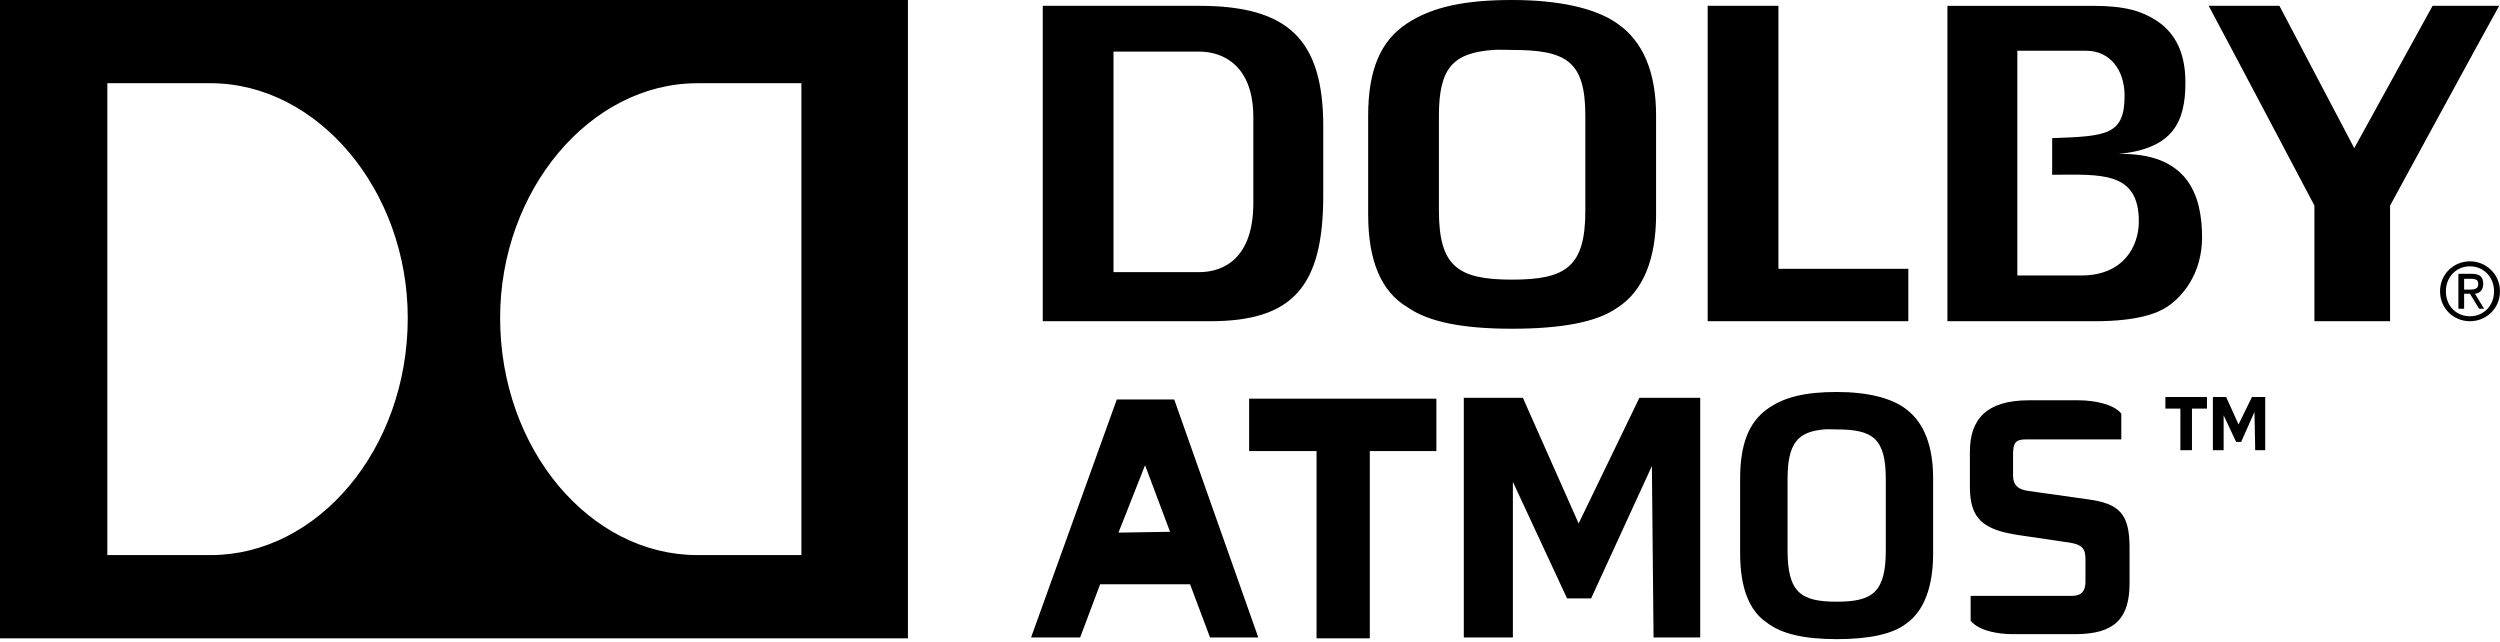
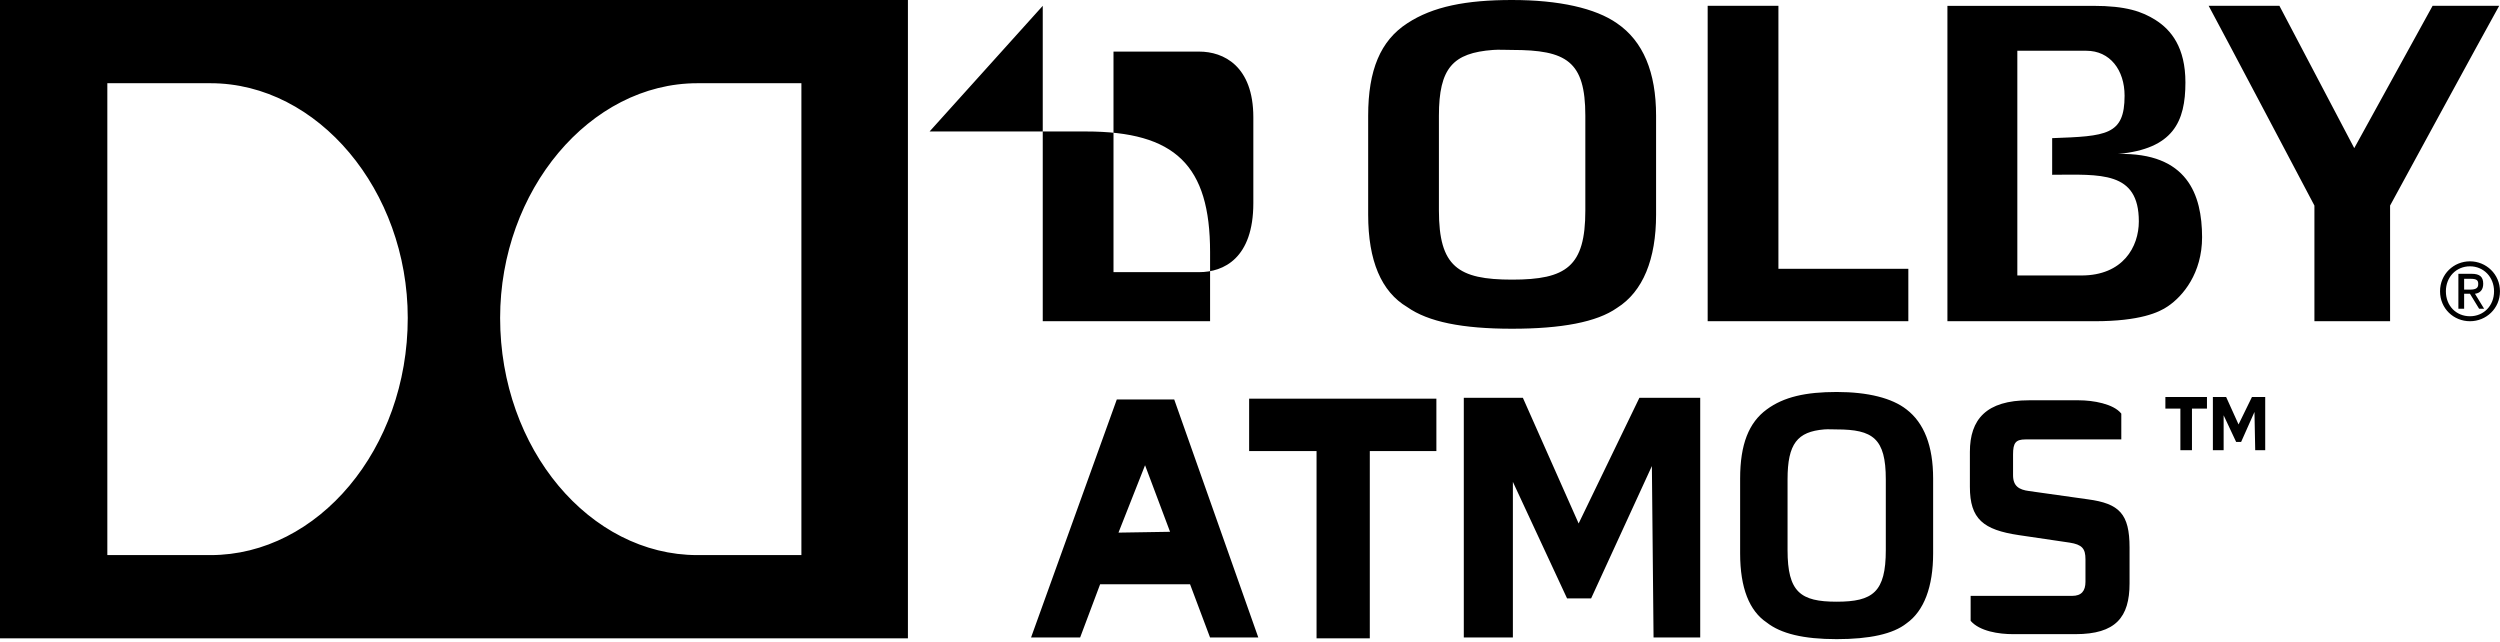
<svg xmlns="http://www.w3.org/2000/svg" height="77px" width="300px" version="1.1" viewBox="0 0 300 77">
  <title>Untitled 14</title>
  <desc>Created with Sketch.</desc>
  <g id="Page-1" fill-rule="evenodd" fill="none">
    <g id="Logo_Dolby_Atmos" fill="#000" fill-rule="nonzero">
-       <path id="path265" d="m0 0v76.599h108.95v-76.599h-108.95zm181.45 0c-5.51 0-9.51 0.779-12.58 2.797-3.21 2.082-4.69 5.604-4.69 11.085v11.884c0 5.519 1.57 9.234 4.69 11.084 2.52 1.774 6.59 2.598 12.58 2.598 5.92 0 10.17-0.792 12.59-2.498 3.12-1.959 4.69-5.852 4.69-11.184v-11.884c0-5.222-1.55-8.937-4.69-11.085-2.58-1.809-6.94-2.797-12.59-2.797zm-56.32 0.7v37.847h20.08c9.87 0 13.58-4.093 13.58-15.078v-8.289c0-10.42-4.17-14.48-14.89-14.48h-18.77zm79.79 0v37.847h24.08v-6.289h-15.59v-31.558h-8.49zm28.77 0v37.847h17.67c5.45 0 7.73-1.064 8.79-1.796 1.81-1.22 4.1-3.972 4.1-8.289-0.01-5.089-1.75-10.175-10.09-9.986 6.63-0.611 8.09-3.867 8.09-8.588 0-4.185-1.7-6.296-3.59-7.49-1.61-1.013-3.52-1.698-7.5-1.698h-17.47zm31.35 0c1.57 2.893 12.69 23.967 12.69 23.968v13.879h9.08v-13.879c0-0.001 11.45-21.052 13.09-23.968h-7.99l-9.4 17.077-8.98-17.077h-8.49zm-85.88 5.293c0.68-0.052 1.48 0 2.29 0 6.52 0 8.79 1.34 8.79 7.889v11.385c0 6.713-2.27 8.289-8.79 8.289-6.5 0-8.78-1.576-8.78-8.289v-11.385c0-5.731 1.69-7.529 6.49-7.889zm62.92 0.099h8.29c2.82 0 4.58 2.302 4.58 5.393 0 4.748-2.19 4.856-8.69 5.093v4.395c5.79-0.023 10.4-0.469 10.4 5.592 0 3.046-1.89 6.492-6.89 6.492h-7.69v-0.102-26.863zm-108.46 0.1h10.28c2.93 0 6.5 1.723 6.5 7.89v10.286c0 6.633-3.57 8.29-6.5 8.29h-10.28v-26.466zm-120.74 3.795h12.382c12.892 0 23.668 12.87 23.668 28.164 0.003 15.732-10.776 28.461-23.668 28.461h-12.382v-56.625zm70.806 0h12.482v56.625h-12.482c-12.898 0-23.671-12.729-23.671-28.461 0-15.294 10.773-28.164 23.671-28.164zm212.71 21.372c-1.95 0-3.59 1.532-3.59 3.596 0 2.08 1.64 3.592 3.59 3.592 1.93 0.004 3.6-1.514 3.6-3.592 0-2.064-1.67-3.596-3.6-3.596zm0 0.599c1.63 0 2.89 1.281 2.89 2.997 0 1.751-1.26 2.995-2.89 2.995-1.65 0-2.89-1.244-2.89-2.995 0-1.716 1.24-2.997 2.89-2.997zm-1.39 0.898v4.196h0.69v-1.8h0.7l1.1 1.8h0.6l-1.1-1.8c0.61-0.076 0.99-0.469 0.99-1.198 0-0.821-0.4-1.198-1.39-1.198h-1.59zm0.69 0.601h0.79c0.74 0 0.9 0.207 0.9 0.597 0.02 0.463-0.21 0.7-0.99 0.7h-0.7v-1.297zm-75.3 13.581c-3.68 0-6.34 0.579-8.39 2.097-2.14 1.566-3.19 4.17-3.19 8.289v8.987c0 4.148 1.11 6.9 3.19 8.289 1.69 1.333 4.4 1.997 8.39 1.997 3.95 0 6.78-0.616 8.39-1.897 2.09-1.474 3.19-4.382 3.19-8.389v-8.987c0-3.924-1.09-6.675-3.19-8.289-1.73-1.359-4.62-2.097-8.39-2.097zm39.45 0.598v1.399h1.8v4.992h1.39v-4.992h1.8v-1.399h-4.99zm5.7 0v6.391h1.29v-4.193l1.5 3.196h0.6l1.6-3.595 0.09 4.592h1.2v-6.391h-1.59l-1.61 3.297-1.49-3.297h-1.59zm-89.89 0.102v28.761h5.89v-18.675l6.5 13.981h2.89l7.29-15.88 0.2 20.574h5.6v-28.761h-7.3l-7.29 15.078-6.69-15.078h-7.09zm-25.76 0.099v6.293h8.09v22.469h6.39v-22.469h7.99v-6.293h-22.47zm-15.88 0.099l-10.29 28.563h5.89l2.4-6.391h10.79l2.4 6.391h5.79l-10.09-28.563h-6.89zm109.46 0.099c-5.12 0-7.09 2.285-7.09 6.194v4.192c0 3.87 1.61 5.158 5.88 5.794l6.09 0.899c1.49 0.236 1.9 0.709 1.9 1.996v2.698c0 1.109-0.48 1.697-1.6 1.697h-12.18v2.994c1.07 1.246 3.38 1.604 5.09 1.598h7.5c4.81 0 6.48-2.02 6.48-6.091v-4.295c0-4.058-1.23-5.282-4.99-5.791l-7.08-0.997c-1.18-0.156-1.91-0.573-1.91-1.899v-2.498c0-1.377 0.31-1.796 1.5-1.796h11.49v-3.097c-0.93-1.179-3.39-1.598-5.09-1.598h-5.99zm-24.58 3.496c0.46-0.038 0.96 0 1.5 0 4.35 0 5.9 1.074 5.9 5.993v8.487c0 5.043-1.55 6.193-5.9 6.193-4.34 0-5.89-1.15-5.89-6.193v-8.487c0-4.305 1.19-5.721 4.39-5.993zm-81.49 4.296l3 7.988-6.19 0.1 3.19-8.088z" />
+       <path id="path265" d="m0 0v76.599h108.95v-76.599h-108.95zm181.45 0c-5.51 0-9.51 0.779-12.58 2.797-3.21 2.082-4.69 5.604-4.69 11.085v11.884c0 5.519 1.57 9.234 4.69 11.084 2.52 1.774 6.59 2.598 12.58 2.598 5.92 0 10.17-0.792 12.59-2.498 3.12-1.959 4.69-5.852 4.69-11.184v-11.884c0-5.222-1.55-8.937-4.69-11.085-2.58-1.809-6.94-2.797-12.59-2.797zm-56.32 0.7v37.847h20.08v-8.289c0-10.42-4.17-14.48-14.89-14.48h-18.77zm79.79 0v37.847h24.08v-6.289h-15.59v-31.558h-8.49zm28.77 0v37.847h17.67c5.45 0 7.73-1.064 8.79-1.796 1.81-1.22 4.1-3.972 4.1-8.289-0.01-5.089-1.75-10.175-10.09-9.986 6.63-0.611 8.09-3.867 8.09-8.588 0-4.185-1.7-6.296-3.59-7.49-1.61-1.013-3.52-1.698-7.5-1.698h-17.47zm31.35 0c1.57 2.893 12.69 23.967 12.69 23.968v13.879h9.08v-13.879c0-0.001 11.45-21.052 13.09-23.968h-7.99l-9.4 17.077-8.98-17.077h-8.49zm-85.88 5.293c0.68-0.052 1.48 0 2.29 0 6.52 0 8.79 1.34 8.79 7.889v11.385c0 6.713-2.27 8.289-8.79 8.289-6.5 0-8.78-1.576-8.78-8.289v-11.385c0-5.731 1.69-7.529 6.49-7.889zm62.92 0.099h8.29c2.82 0 4.58 2.302 4.58 5.393 0 4.748-2.19 4.856-8.69 5.093v4.395c5.79-0.023 10.4-0.469 10.4 5.592 0 3.046-1.89 6.492-6.89 6.492h-7.69v-0.102-26.863zm-108.46 0.1h10.28c2.93 0 6.5 1.723 6.5 7.89v10.286c0 6.633-3.57 8.29-6.5 8.29h-10.28v-26.466zm-120.74 3.795h12.382c12.892 0 23.668 12.87 23.668 28.164 0.003 15.732-10.776 28.461-23.668 28.461h-12.382v-56.625zm70.806 0h12.482v56.625h-12.482c-12.898 0-23.671-12.729-23.671-28.461 0-15.294 10.773-28.164 23.671-28.164zm212.71 21.372c-1.95 0-3.59 1.532-3.59 3.596 0 2.08 1.64 3.592 3.59 3.592 1.93 0.004 3.6-1.514 3.6-3.592 0-2.064-1.67-3.596-3.6-3.596zm0 0.599c1.63 0 2.89 1.281 2.89 2.997 0 1.751-1.26 2.995-2.89 2.995-1.65 0-2.89-1.244-2.89-2.995 0-1.716 1.24-2.997 2.89-2.997zm-1.39 0.898v4.196h0.69v-1.8h0.7l1.1 1.8h0.6l-1.1-1.8c0.61-0.076 0.99-0.469 0.99-1.198 0-0.821-0.4-1.198-1.39-1.198h-1.59zm0.69 0.601h0.79c0.74 0 0.9 0.207 0.9 0.597 0.02 0.463-0.21 0.7-0.99 0.7h-0.7v-1.297zm-75.3 13.581c-3.68 0-6.34 0.579-8.39 2.097-2.14 1.566-3.19 4.17-3.19 8.289v8.987c0 4.148 1.11 6.9 3.19 8.289 1.69 1.333 4.4 1.997 8.39 1.997 3.95 0 6.78-0.616 8.39-1.897 2.09-1.474 3.19-4.382 3.19-8.389v-8.987c0-3.924-1.09-6.675-3.19-8.289-1.73-1.359-4.62-2.097-8.39-2.097zm39.45 0.598v1.399h1.8v4.992h1.39v-4.992h1.8v-1.399h-4.99zm5.7 0v6.391h1.29v-4.193l1.5 3.196h0.6l1.6-3.595 0.09 4.592h1.2v-6.391h-1.59l-1.61 3.297-1.49-3.297h-1.59zm-89.89 0.102v28.761h5.89v-18.675l6.5 13.981h2.89l7.29-15.88 0.2 20.574h5.6v-28.761h-7.3l-7.29 15.078-6.69-15.078h-7.09zm-25.76 0.099v6.293h8.09v22.469h6.39v-22.469h7.99v-6.293h-22.47zm-15.88 0.099l-10.29 28.563h5.89l2.4-6.391h10.79l2.4 6.391h5.79l-10.09-28.563h-6.89zm109.46 0.099c-5.12 0-7.09 2.285-7.09 6.194v4.192c0 3.87 1.61 5.158 5.88 5.794l6.09 0.899c1.49 0.236 1.9 0.709 1.9 1.996v2.698c0 1.109-0.48 1.697-1.6 1.697h-12.18v2.994c1.07 1.246 3.38 1.604 5.09 1.598h7.5c4.81 0 6.48-2.02 6.48-6.091v-4.295c0-4.058-1.23-5.282-4.99-5.791l-7.08-0.997c-1.18-0.156-1.91-0.573-1.91-1.899v-2.498c0-1.377 0.31-1.796 1.5-1.796h11.49v-3.097c-0.93-1.179-3.39-1.598-5.09-1.598h-5.99zm-24.58 3.496c0.46-0.038 0.96 0 1.5 0 4.35 0 5.9 1.074 5.9 5.993v8.487c0 5.043-1.55 6.193-5.9 6.193-4.34 0-5.89-1.15-5.89-6.193v-8.487c0-4.305 1.19-5.721 4.39-5.993zm-81.49 4.296l3 7.988-6.19 0.1 3.19-8.088z" />
    </g>
  </g>
</svg>